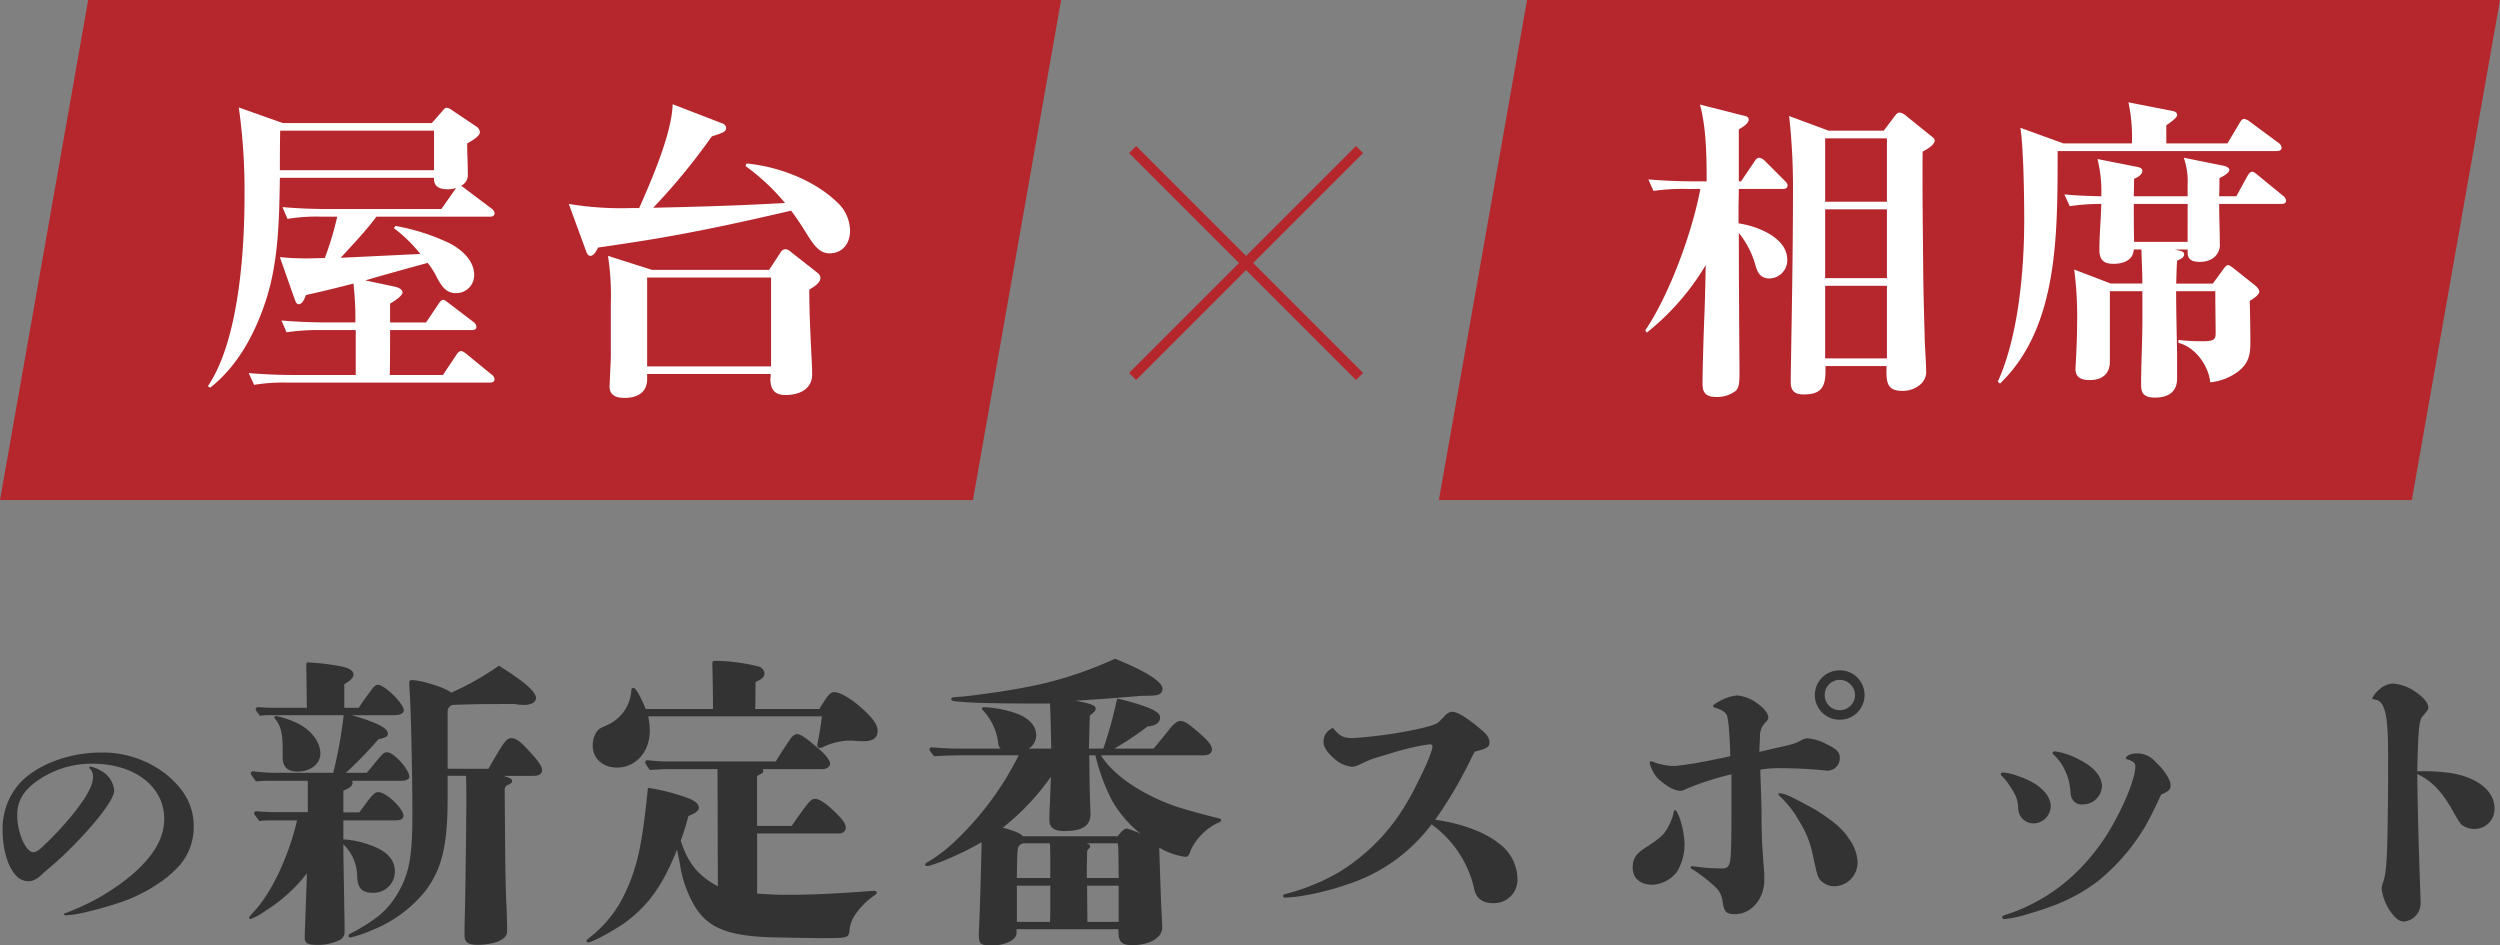
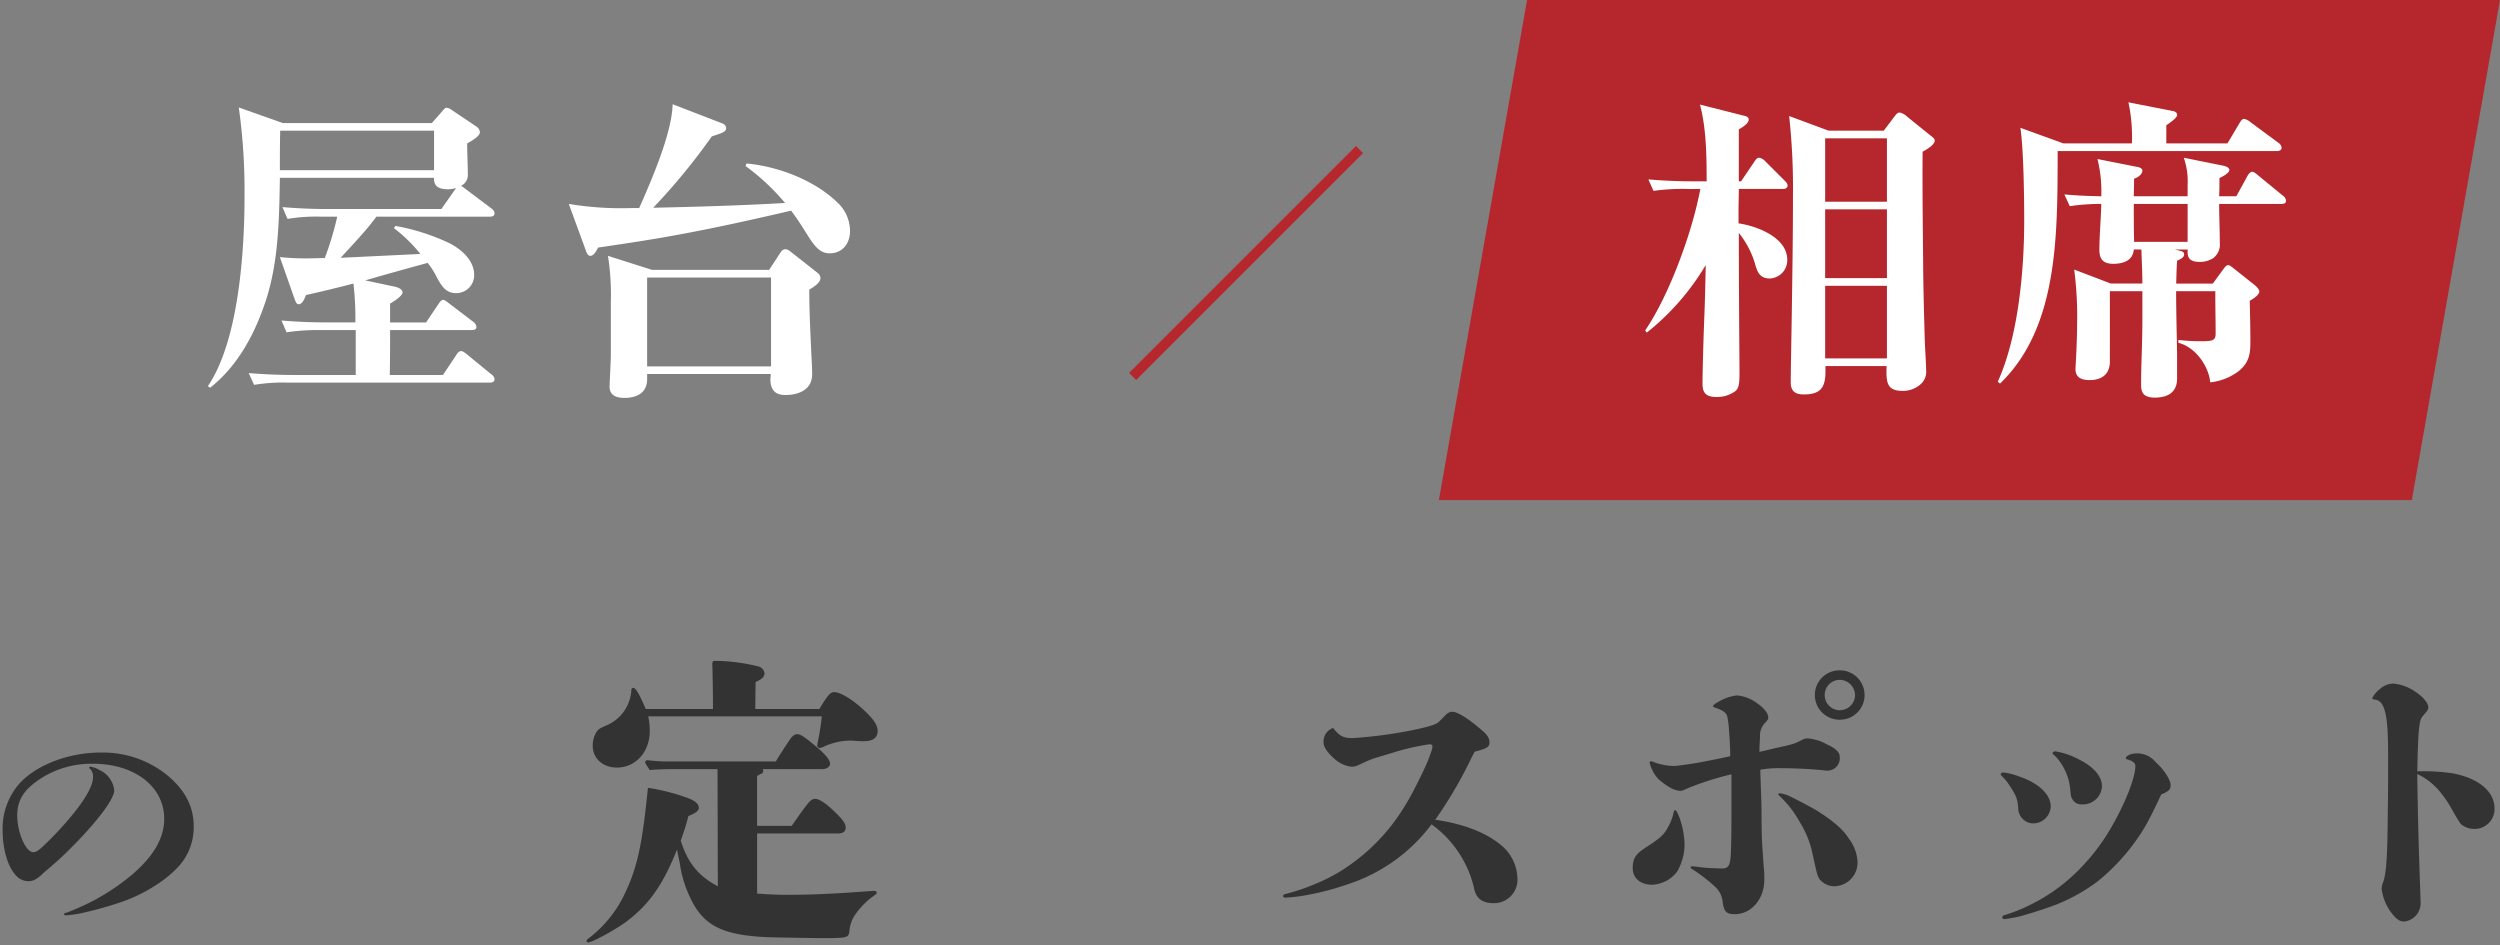
<svg xmlns="http://www.w3.org/2000/svg" width="500" height="189.093" viewBox="0 0 500 189.093">
  <rect x="0" y="0" width="500" height="189.093" fill="#808080" stroke="none" />
  <g id="グループ_10" data-name="グループ 10" transform="translate(-1374 -507)">
-     <path id="パス_39" data-name="パス 39" d="M17.636,0,0,100.019H194.588L212.223,0Z" transform="translate(1374 507)" fill="#b5272d" />
    <path id="パス_40" data-name="パス 40" d="M42.025,77.546l-.446-.319c6.179-9.11,7.326-27.011,7.326-37.9a119.806,119.806,0,0,0-1.147-17.837l8.791,3.122H86.364l1.911-2.166c.638-.765.764-.892,1.083-.892a2.369,2.369,0,0,1,1.083.509l4.841,3.249a1.5,1.5,0,0,1,.7,1.147c0,.7-1.4,1.593-2.548,2.23,0,2.038.128,4.077.128,6.052a2.425,2.425,0,0,1-1.338,2.421,7.869,7.869,0,0,1,.892.637l5.16,3.886a1.369,1.369,0,0,1,.637.955c0,.574-.51.7-.957.7H75.279c-2.166,2.93-4.714,5.542-7.135,8.218,5.288-.255,10.639-.51,15.927-.765a29.034,29.034,0,0,0-5.288-5.16l.318-.446a42.6,42.6,0,0,1,10.767,3.44c2.611,1.338,4.968,3.568,4.968,6.371a3.588,3.588,0,0,1-3.631,3.631c-2.1,0-2.994-1.529-4.078-3.631a15.862,15.862,0,0,0-1.591-2.421c-4.206,1.147-8.346,2.294-12.487,3.5l5.989,1.274c.509.128,1.464.446,1.464,1.147s-1.847,1.847-2.484,2.229v3.759h7.2L87.7,60.791c.254-.382.573-.828.955-.828.256,0,.892.51,1.146.7l4.842,3.695a1.367,1.367,0,0,1,.637,1.019c0,.573-.509.637-1.019.637H78.018c0,2.994,0,5.988-.063,8.982H88.593l2.676-4.013c.19-.318.51-.764.956-.764.19,0,.445.063,1.147.637l4.9,4.013a1.371,1.371,0,0,1,.637.956c0,.573-.51.7-.957.7H57.7a35.61,35.61,0,0,0-6.88.447l-1.083-2.358c3.058.255,6.053.382,9.109.382h12.3V66.015H64.194a41.643,41.643,0,0,0-6.88.446L56.295,64.1c2.994.255,5.989.382,9.045.382h5.735a62.374,62.374,0,0,0-.383-7.772c-3.186.828-6.307,1.593-9.492,2.293-.254.637-.7,1.848-1.465,1.848-.446,0-.637-.573-.828-1.083l-2.931-8.345a52.178,52.178,0,0,0,5.415.254c1.211,0,2.357-.063,3.567-.063a62.015,62.015,0,0,0,2.486-8.282H64.385a35.683,35.683,0,0,0-6.88.446l-1.019-2.357c2.994.255,6.052.382,9.046.382H88.275l2.548-3.631c.128-.191.318-.446.382-.574a4.97,4.97,0,0,1-1.656.255c-2.357,0-2.8-1.083-2.74-2.293H55.976c-.128,8.09-.255,16.627-2.739,24.335-2.166,6.689-5.606,13.251-11.212,17.647M55.976,34.035H86.809v-7.9H56.039c-.063,2.676-.063,5.288-.063,7.9" transform="translate(1374 507)" fill="#fff" />
    <path id="パス_41" data-name="パス 41" d="M157.012,40.6a43.513,43.513,0,0,0-7.9-7.39l.19-.51c6.37.574,13.7,3.377,18.284,7.9a7.814,7.814,0,0,1,2.42,5.606c0,2.421-1.465,4.459-4.076,4.459-1.594,0-2.613-.955-3.76-2.611-1.018-1.53-2.166-3.568-3.949-5.925-7.644,1.784-15.353,3.5-23.061,4.9-5.161.956-10.384,1.72-15.544,2.485-.255.509-.828,1.656-1.53,1.656-.445,0-.7-.446-.828-.828l-3.5-9.556a63.619,63.619,0,0,0,12.36.828h1.719c2.421-5.478,6.562-14.971,6.69-20.768l10.065,3.886a1.055,1.055,0,0,1,.637.828c0,.765-.51.956-2.867,1.72a125.633,125.633,0,0,1-11.721,14.27c8.791-.191,17.582-.445,26.373-.955m-.89,9.874a1.258,1.258,0,0,1,.89-.637,1.675,1.675,0,0,1,.956.383l5.67,4.459a1.354,1.354,0,0,1,.446.955c0,.956-1.465,1.848-2.23,2.294,0,4.077.191,8.09.383,12.1.063,1.593.191,3.313.191,4.842,0,3.057-2.676,4.14-5.351,4.14-2.1,0-2.995-1.083-2.995-3.185,0-.318.064-.637.064-1.019H129.428v1.019c0,2.739-2.039,3.759-4.523,3.759-1.592,0-2.994-.446-2.994-2.294,0-.191.255-5.351.255-6.115v-10.7a50.293,50.293,0,0,0-.574-9.3l8.791,2.8h23.445ZM129.428,73.278h24.781V55.5H129.428Z" transform="translate(1374 507)" fill="#fff" />
    <path id="パス_42" data-name="パス 42" d="M482.364,100.019H287.776L305.412,0H500Z" transform="translate(1374 507)" fill="#b5272d" />
    <path id="パス_43" data-name="パス 43" d="M337.573,37.794a41.567,41.567,0,0,0-6.881.382l-1.02-2.293c2.994.255,6.053.382,9.047.382h2.612c0-4.9-.063-10.639-1.338-15.353l8.537,2.166c.572.127,1.211.255,1.211.828,0,.828-1.338,1.593-1.977,1.975V36.265h.447l2.676-3.95c.254-.382.51-.764.955-.764a2.063,2.063,0,0,1,1.147.637l3.886,3.886c.254.255.637.573.637,1.019,0,.573-.51.7-.955.7h-8.793c0,1.465-.062,2.994-.062,4.523v2.357c3.63.51,9.746,2.8,9.746,7.263a3.636,3.636,0,0,1-3.5,3.758c-2.1,0-2.547-1.465-2.994-3.122a18.111,18.111,0,0,0-3.186-5.988c0,9.11.065,18.22.129,27.33,0,2.484,0,3.5-.766,4.268a6.187,6.187,0,0,1-3.949,1.211c-2.42,0-2.676-1.338-2.676-2.74,0-2.293.192-9.3.383-13.888.127-3.248.192-6.5.254-9.746a49.749,49.749,0,0,1-11.785,13.505l-.318-.446c4.841-7.071,9.492-19.876,11.021-28.285ZM376.75,26.136l2.166-2.867c.256-.319.575-.764.957-.764a2.67,2.67,0,0,1,1.4.7l4.969,4.014c.509.382.7.573.7.892,0,.892-1.721,1.847-2.42,2.229-.065,8.218.062,16.373.127,24.591.062,4.523.191,9.046.318,13.569.065,1.465.254,4.268.254,5.478a3.31,3.31,0,0,1-1.019,2.8,5.36,5.36,0,0,1-3.694,1.4c-3.123,0-3.312-1.656-3.185-4.969H365.092V74.3c0,3.249-1.019,4.587-4.332,4.587-1.719,0-2.611-.637-2.611-2.421,0-1.847.127-8.727.191-12.677.127-8.218.254-16.436.254-24.718a132.457,132.457,0,0,0-.763-15.863l7.9,2.931ZM365.03,40.342h12.357V27.665H365.03Zm0,15.289h12.357V41.871H365.03Zm0,16.054h12.357V57.16H365.03Z" transform="translate(1374 507)" fill="#fff" />
    <path id="パス_44" data-name="パス 44" d="M445.489,28.684l2.42-4.077c.318-.51.51-.828.957-.828a2.8,2.8,0,0,1,1.209.637l5.607,4.141a1.366,1.366,0,0,1,.637.955c0,.574-.51.7-.957.7H411.534c-.065,16.181.318,35.1-11.531,46.505l-.446-.382c4.141-9.11,5.287-22.361,5.287-32.3,0-4.523-.127-14.27-.763-18.475l8.6,3.122h13.7a32.684,32.684,0,0,0-.7-8.218l8.791,1.72c.319.064.955.191.955.828,0,.51-1.209,1.4-2.166,2.039v3.631ZM434.913,49.9l.574.127c1.019.255,1.338.319,1.338.892,0,.51-.637.892-1.4,1.211-.126,1.528-.126,3.057-.191,4.586h7.326l2.1-2.866c.191-.255.572-.829.955-.829.318,0,.764.383,1.019.574l4.332,3.44c.383.318.893.828.893,1.274,0,.7-1.338,1.529-1.912,1.847.064,2.74.127,5.543.127,8.282,0,2.485-.319,4.141-2.358,5.8a11.333,11.333,0,0,1-5.67,2.23c-.318-3.313-2.994-7.071-6.369-7.9V67.99a37.957,37.957,0,0,0,4.651.255c2.228,0,2.8-.191,2.8-1.529,0-2.612-.064-4.842-.064-7.517v-.956h-7.836c0,4.269.129,8.473.191,12.741V75.7c0,2.8-1.91,3.822-4.458,3.822-2.676,0-2.739-1.465-2.739-2.739,0-2.039.063-4.077.127-6.116.063-2.294.127-4.523.127-6.753v-5.67h-6.5V72.322c0,2.485-1.592,3.695-4.014,3.695-1.591,0-2.867-.446-2.867-2.229,0-.255.321-5.033.321-8.728a72.455,72.455,0,0,0-.575-11.149l7.326,2.8h6.307c0-2.229-.127-4.523-.191-6.816h-1.53c-.127,2.23-2.166,2.867-4.076,2.867-2.039,0-2.8-.892-2.8-2.8,0-2.8.318-6.244.38-9.174a41.485,41.485,0,0,0-6.306.446l-1.082-2.357c2.484.255,4.9.318,7.388.382a26.714,26.714,0,0,0-.763-7.453l8.027,1.592c.318.064.955.255.955.7,0,.764-.828,1.338-1.656,1.656,0,.383,0,.637-.065,3.5h10.768v-2.23a14.265,14.265,0,0,0-.766-5.478l7.9,1.592c.636.128,1.211.446,1.211.829,0,.637-1.211,1.274-1.977,1.656,0,1.21,0,2.421-.062,3.631h3.439l2.231-4.077c.191-.319.509-.828.955-.828.254,0,.636.255,1.146.7l4.969,4.077a1.366,1.366,0,0,1,.637,1.019c0,.573-.51.637-.955.637H443.833c0,2.612.127,5.224.127,7.836a3.311,3.311,0,0,1-1.4,3.058,4.805,4.805,0,0,1-2.674.7c-1.211,0-2.357-.318-2.357-1.847V49.9Zm2.613-9.11H426.758c0,2.548,0,5.1.065,7.581h10.7Z" transform="translate(1374 507)" fill="#fff" />
-     <line id="線_1" data-name="線 1" x2="45.386" y2="45.386" transform="translate(1600.521 536.906)" fill="none" stroke="#b5272d" stroke-miterlimit="10" stroke-width="2" />
    <line id="線_2" data-name="線 2" x1="45.386" y2="45.386" transform="translate(1600.521 536.906)" fill="none" stroke="#b5272d" stroke-miterlimit="10" stroke-width="2" />
    <path id="パス_45" data-name="パス 45" d="M35.864,173.127a22.494,22.494,0,0,1-4.535,3.8,31.332,31.332,0,0,1-7.02,3.462,70.5,70.5,0,0,1-6.971,2,23.864,23.864,0,0,1-4.144.682c-.2,0-.391-.1-.391-.244s.245-.243.489-.292.633-.244,1.267-.488c1.268-.536,2.827-1.218,4.289-2a45.277,45.277,0,0,0,7.459-5.022c4.438-3.8,6.534-7.41,6.534-11.261,0-6.436-5.9-11.018-14.285-11.018a18.765,18.765,0,0,0-10.432,2.973c-3.316,2.145-4.68,4.291-4.68,7.362,0,3.413,1.705,7.362,3.217,7.362.391,0,.829-.195,1.609-.878a63.805,63.805,0,0,0,4.533-4.631c3.852-4.339,5.8-7.557,5.8-9.507a2.136,2.136,0,0,0-.634-1.706c-.1-.1-.146-.1-.146-.195a.223.223,0,0,1,.244-.2,5.424,5.424,0,0,1,1.949.731,5.054,5.054,0,0,1,2.828,4c.049.828-.877,2.535-2.632,4.826-1.121,1.414-2.34,2.876-4.1,4.729-1.17,1.268-3.56,3.656-4.924,4.826-1.219,1.073-1.852,1.609-2.438,2.1C7.3,176,6.466,176.247,5.637,176.247a3.507,3.507,0,0,1-1.95-.682C1.786,174,.518,170.348.518,165.912a13.7,13.7,0,0,1,3.169-8.971c3.316-3.851,9.9-6.435,16.478-6.435a20.574,20.574,0,0,1,12.92,4.241c3.851,3.072,5.654,6.484,5.654,10.482a11.636,11.636,0,0,1-2.875,7.9" transform="translate(1374 507)" fill="#333" />
-     <path id="パス_46" data-name="パス 46" d="M73.336,154.558c.491-.552.86-.981,1.35-1.594,1.84-2.27,2.086-2.516,2.76-2.516,1.289,0,4.417,3.436,4.417,4.908,0,.49-.613.8-1.6.8H70.392a.866.866,0,0,1,.122.368,1.08,1.08,0,0,1-.367.8,5.766,5.766,0,0,1-1.473.8v4.355h3.19c2.638-3.619,3.006-4.048,3.8-4.048,1.535,0,5.031,3.251,5.031,4.723,0,.614-.553.92-1.6.92H68.674v3.8a18.363,18.363,0,0,1,5.092,1.043c3.5,1.165,5.214,2.944,5.214,5.4a4.246,4.246,0,0,1-4.417,4.232c-2.146,0-3.006-.858-3.128-3.189a9.029,9.029,0,0,0-2.761-6.5c0,3.5.246,14.721.246,17.359a1.837,1.837,0,0,1-1.226,1.9,9.852,9.852,0,0,1-4.11.858c-2.209,0-2.7-.306-2.638-1.779.06-2.208.368-9.691.429-12.513a31.668,31.668,0,0,1-8.1,7.361,13.942,13.942,0,0,1-3.19,1.779.264.264,0,0,1-.245-.246c0-.184,0-.245.8-1.1,3.435-3.558,6.992-10.8,8.772-18.4H54.5a18.922,18.922,0,0,0-2.636.123c-.983-1.288-1.043-1.411-1.043-1.534a.437.437,0,0,1,.49-.429c1.166.123,2.761.184,3.5.184h6.748v-5.827a.806.806,0,0,0-.06-.43H54.014a21.674,21.674,0,0,0-2.822.123c-.981-1.349-1.042-1.472-1.042-1.6a.438.438,0,0,1,.491-.429,39.3,39.3,0,0,0,4.109.306h11.9a91.784,91.784,0,0,0,2.085-11.532H54.382a15.571,15.571,0,0,0-2.391.123c-.8-1.043-.86-1.165-.86-1.288a.438.438,0,0,1,.491-.43c1.1.062,2.515.123,3.189.123h6.564c-.061-2.883-.061-5.766-.123-8.649,0-.307.123-.429.43-.429a47.715,47.715,0,0,1,6.869.859c1.35.306,2.148.858,2.148,1.533,0,.613-.491,1.165-1.841,1.963v4.723h2.884c.551-.858,1.778-2.576,2.514-3.558.614-.8.92-1.042,1.35-1.042,1.288,0,5.152,3.742,5.152,5.091,0,.613-.736.981-1.9.981H70.331c4.785,1.35,7.238,2.577,7.238,3.62,0,.613-.245.8-1.9,1.226a83.278,83.278,0,0,1-6.5,6.686ZM56.53,149.344c0-2.515-.43-4.355-1.473-5.52a.529.529,0,0,1-.183-.368c0-.123.122-.246.367-.246a17.505,17.505,0,0,1,3.926,1.289c2.882,1.288,4.908,3.8,4.908,6.2,0,2.086-1.963,3.619-4.539,3.619-2.026,0-3.006-.92-3.006-2.883Zm41.158,4.417c3.068-5.4,3.619-6.134,4.6-6.134.858,0,1.716.613,3.25,2.269,2.025,2.147,2.883,3.313,2.883,4.172,0,.674-.614,1.1-1.656,1.1h-6.134c1.472.429,1.779.613,1.779,1.043,0,.368-.122.429-.982.858a.926.926,0,0,0-.49.8c.123,15.58.123,18.4.367,23.432.063,1.779.123,3.435.123,4.907,0,1.043-.736,1.718-2.33,2.27a14.043,14.043,0,0,1-3.435.49c-2.086,0-2.76-.49-2.76-1.963,0-.8,0-1.9.06-3.864.123-3.987.307-20.242.307-22.7,0-1.35,0-2.7-.061-5.275H89.53v4.294c0,9.569-1.1,14.292-4.477,18.77a26.177,26.177,0,0,1-10.613,7.79,23.648,23.648,0,0,1-4.355,1.472c-.245,0-.368-.122-.368-.307s.062-.306.307-.429c5.337-2.822,7.606-4.784,9.631-8.281,2.208-3.864,2.821-7.3,2.821-15.4,0-8.772-.307-21.837-.552-24.843-.061-1.043-.061-1.534-.061-1.779,0-.307.122-.43.491-.43,2.023,0,7.115,1.657,7.852,2.516a53.881,53.881,0,0,0,9.568-5.4c4.969,3.067,7.422,5.214,7.422,6.44,0,.859-.92,1.411-2.453,1.411a10.878,10.878,0,0,1-1.78-.184c-5.765,0-7.851,0-12.513.184a1.426,1.426,0,0,0-.92,1.411v11.348Z" transform="translate(1374 507)" fill="#333" />
    <path id="パス_47" data-name="パス 47" d="M174.792,178.175q.552,0,.552.368c0,.184,0,.184-.492.552a15.067,15.067,0,0,0-4.11,4.294,6.687,6.687,0,0,0-.858,2.821c-.185,1.35-.368,1.411-5.4,1.411-2.086,0-9.017-.123-11.041-.184-9.2-.429-12.942-2.392-15.58-8.281a22.864,22.864,0,0,1-1.9-6.5c-.308-1.533-.368-1.717-.554-2.76-2.821,7.115-5.7,11.164-10.364,14.6-2.332,1.656-6.625,3.987-7.423,3.987a.29.29,0,0,1-.307-.307c0-.123.062-.245.307-.429a24.126,24.126,0,0,0,7.482-9.324c2.394-5.091,3.374-9.753,4.48-20.856a40.143,40.143,0,0,1,7.237,1.779q2.944.921,2.944,2.208c0,.553-.552,1.043-2.086,1.657a46.95,46.95,0,0,1-1.534,4.907c1.413,4.478,3.5,7.054,7.422,9.14l-.06-23.432h-9.2c-1.411,0-2.944.061-4.356.184-.857-1.289-.92-1.411-.92-1.534a.437.437,0,0,1,.49-.429c1.167.122,2.7.245,3.437.245h22.2c.736-1.227,1.964-3.128,2.884-4.478.49-.674.919-.981,1.41-.981.676,0,1.657.675,4.172,2.822,1.6,1.349,2.392,2.453,2.392,3.066s-.675,1.1-1.534,1.1h-11.9a1.22,1.22,0,0,1,.06.429.575.575,0,0,1-.368.491,3.144,3.144,0,0,0-.858.491v9.937h6.931c.8-1.166,2.392-3.435,3.19-4.417.552-.675.981-.981,1.472-.981.981,0,2.576,1.165,4.785,3.435.98,1.043,1.349,1.656,1.349,2.392,0,.675-.613,1.1-1.472,1.1H151.421v12.023c2.821.184,4.231.245,6.011.245,4.232,0,9.14-.184,16.379-.736ZM163.874,141.8c1.655-2.76,2.207-3.374,2.942-3.374,1.413,0,4.172,1.779,6.625,4.233,1.474,1.472,2.086,2.515,2.086,3.558,0,1.288-.92,2.024-2.7,2.024a15.912,15.912,0,0,1-1.655-.062,10.634,10.634,0,0,0-1.228-.061,12.88,12.88,0,0,0-5.336,1.288,2.11,2.11,0,0,1-.735.184.52.52,0,0,1-.431-.429,5.162,5.162,0,0,1,.123-.8,49.742,49.742,0,0,0,.8-5.091H129.645a13.3,13.3,0,0,1,.306,2.945c0,4.171-2.82,7.3-6.561,7.3-2.823,0-4.847-1.84-4.847-4.355a5.258,5.258,0,0,1,.675-2.638c.428-.675.613-.8,2.146-1.472A8.15,8.15,0,0,0,126.271,138a.411.411,0,0,1,.369-.429c.491,0,1.166,1.1,2.514,4.232h13.435v-1.779c0-.92-.062-5.7-.124-6.993,0-.858.062-.858.8-.858a37.13,37.13,0,0,1,8.342,1.1,1.6,1.6,0,0,1,1.289,1.349c0,.736-.429,1.166-1.78,1.779l-.06,5.4Z" transform="translate(1374 507)" fill="#333" />
-     <path id="パス_48" data-name="パス 48" d="M220.182,151.062c2.208,3.558,7.238,7.361,14.353,10,2.208.8,7.484,2.208,8.895,2.515.552.122.8.245.8.429,0,.246-.184.429-.614.552a11.493,11.493,0,0,0-5.459,5.46c-.368,1.165-.613,1.349-1.166,1.349a14.5,14.5,0,0,1-5.152-1.84c.062,1.6.246,7.606.368,10.673.062,1.656.245,4.907.245,5.337a2.486,2.486,0,0,1-.674,1.656c-.92,1.1-2.945,1.84-5.337,1.84-2.33,0-2.76-.859-2.76-2.944v-.246H203.313v.675c0,.92-.8,1.656-2.024,2.086a8.366,8.366,0,0,1-2.883.49c-2.577,0-2.638-.429-2.638-2.453.061-1.411.123-2.883.183-4.294.246-8.158.369-12.82.369-13.924a51.016,51.016,0,0,1-6.073,3.067,33.2,33.2,0,0,1-3.987,1.533,3.053,3.053,0,0,1-.859.184c-.184,0-.368-.122-.368-.245,0-.184.184-.368.614-.614a29.141,29.141,0,0,0,4.908-3.68,61.543,61.543,0,0,0,13.187-17.605H192.578c-1.9,0-3.864.062-5.765.184-.86-1.1-.92-1.226-.92-1.349a.437.437,0,0,1,.49-.43c1.533.123,3.5.246,4.478.246h9.262a1.643,1.643,0,0,1-.49-1.1,11.457,11.457,0,0,0-2.883-6.38q-.369-.368-.369-.552c0-.122.185-.245.43-.245a22.244,22.244,0,0,1,6.563,1.288c2.576.982,3.864,2.515,3.864,4.355a3.053,3.053,0,0,1-1.533,2.638h4.539c-.06-3.865-.123-6.257-.245-9.017h-5.46c-3.312,0-6.011-.062-8.525-.123-1.78-.061-4.3-.245-4.846-.306-.676-.062-.921-.185-.921-.491,0-.246.245-.307.921-.368.735-.062,1.84-.123,2.7-.246,1.657-.184,3.681-.49,5.521-.736,2.761-.429,5.765-.92,9.263-1.717A77.339,77.339,0,0,0,223,131.74c6.38,2.577,9.508,4.662,9.508,6.012,0,.858-.675,1.288-1.778,1.349-.86.061-1.473.061-2.333.061-5.888.491-7.666.614-13.31.982,3.006.552,4.049.92,4.049,1.6,0,.368-.307.736-1.166,1.349-.061,1.288-.122,3.926-.184,6.625h2.883a86.559,86.559,0,0,0,2.76-10,44.419,44.419,0,0,1,6.135,1.778c1.656.675,2.453,1.288,2.453,1.963,0,.982-.674,1.656-2.515,1.84a61.843,61.843,0,0,1-6.624,4.417h7.852c.673-.8,1.778-2.147,3.25-3.987.736-.92,1.472-1.534,2.025-1.534.92,0,1.656.491,4.109,2.638,1.717,1.533,2.27,2.27,2.27,3.128,0,.675-.675,1.1-1.718,1.1Zm3.373,16.194c.859-1.165,1.349-1.533,1.84-1.533a16.072,16.072,0,0,1,2.761,1.043,23.016,23.016,0,0,1-5.766-6.687,39.543,39.543,0,0,1-3.313-9.017h-1.226c.061,4.417.061,6.38.184,9.815l.061,1.9c0,2.208-1.35,3.436-5.214,3.436-1.963,0-3.006-.614-3.006-2.209,0-1.349.062-2.515.123-3.864.122-3.19.122-3.374.185-4.785a48.7,48.7,0,0,1-9.631,10.183c2.146.552,3.8,1.227,3.986,1.717Zm-13.494,5.705c0-1.534,0-2.392-.062-4.294h-5.4a1.454,1.454,0,0,0-.921.736c-.185.368-.245,1.166-.307,6.2h6.687Zm-6.687,4.171v7.238H210c.062-.8.062-3.067.062-4.907v-2.331Zm20.3-6.809a12.29,12.29,0,0,0-.123-1.656H217.3c.552.184.736.368.736.613,0,.123-.062.246-.246.43a1.115,1.115,0,0,0-.368.552c0,1.1-.062,2.822-.062,4.232v1.1h6.38Zm-6.257,6.809.062,7.238h6.256v-7.238Z" transform="translate(1374 507)" fill="#333" />
    <path id="パス_49" data-name="パス 49" d="M288.7,143.456c.674-.8,1.164-1.1,1.779-1.1.981,0,3,1.227,5.52,3.374,1.41,1.1,1.9,1.9,1.9,2.76,0,.92-.553,1.227-2.945,1.84-.367.675-.49.859-1.043,2.024a85.2,85.2,0,0,1-6.869,11.594c5.642.8,10.058,2.576,12.881,4.845a8.889,8.889,0,0,1,3.558,6.809,4.673,4.673,0,0,1-4.785,5.03c-2.269,0-3.559-.981-3.926-3.19a21.82,21.82,0,0,0-8.465-12.574,34.07,34.07,0,0,1-16.685,11.961,54.735,54.735,0,0,1-9.078,2.331,31.713,31.713,0,0,1-3.5.368c-.244,0-.43-.123-.43-.307s.062-.306.492-.429a39.289,39.289,0,0,0,5.4-1.779,36.328,36.328,0,0,0,5.582-2.76,39.4,39.4,0,0,0,13.25-13.679c1.166-1.9,2.453-4.539,3.5-6.748a31.574,31.574,0,0,0,1.533-3.864,3.046,3.046,0,0,0,.123-.736c0-.245-.244-.368-.613-.368a47.73,47.73,0,0,0-7.239,1.656c-2.576.8-3.8,1.1-4.662,1.472-.8.307-1.349.614-2.453,1.1a2.843,2.843,0,0,1-1.289.246,6.047,6.047,0,0,1-3.373-1.6c-1.226-1.043-2.146-2.27-2.146-3.19a2.851,2.851,0,0,1,1.9-2.944c1.287,1.6,2.023,2.024,3.926,2.024a90.655,90.655,0,0,0,12.574-1.717c2.82-.614,4.17-1.043,4.662-1.534Z" transform="translate(1374 507)" fill="#333" />
    <path id="パス_50" data-name="パス 50" d="M326.542,173.574c0-1.779.552-2.761,2.576-4.049,3.375-2.208,3.742-2.638,4.785-4.662a11.472,11.472,0,0,0,.613-1.533c.123-.43.184-.736.246-.982s.123-.307.244-.307.247.123.43.43a11.121,11.121,0,0,1,.736,1.9,17.039,17.039,0,0,1,.737,4.478,10.849,10.849,0,0,1-1.473,5.46,6.632,6.632,0,0,1-4.969,2.637c-2.392,0-3.925-1.288-3.925-3.373m38.644-24.782c1.84.8,2.762,1.595,2.762,2.576a2.492,2.492,0,0,1-2.332,2.761,4.983,4.983,0,0,1-.86-.062c-2.269-.245-5.888-.429-8.648-.429a20.841,20.841,0,0,0-4.049.307c0,.858.246,6.563.246,8.4,0,3.128.061,5.275.123,6.257.123,2.086.184,2.822.244,3.864.063.675.186,2.025.186,2.638v.92c0,3.742-2.576,6.809-5.889,6.809-1.656,0-2.209-.429-2.455-2.638a4.7,4.7,0,0,0-1.47-2.821,31.6,31.6,0,0,0-4.539-3.5c-.309-.184-.37-.245-.37-.368,0-.184.061-.245.37-.245.734.061,2.023.245,2.759.307.92.061,2.393.122,3.19.122,1.287,0,1.593-.675,1.717-3.005.123-2.945.123-6.012.123-13.495v-2.331a59.477,59.477,0,0,0-8.526,2.7c-1.226.552-1.349.613-1.719.613a5,5,0,0,1-2.269-.8,14,14,0,0,1-2.147-1.6,6.811,6.811,0,0,1-1.289-2.024,4.4,4.4,0,0,1-.427-1.288c0-.123.121-.184.244-.184a1.126,1.126,0,0,1,.552.122,7.436,7.436,0,0,0,1.657.491,10.318,10.318,0,0,0,2.453.306c.49,0,2.209-.245,4.232-.552,2.393-.429,5.153-.981,6.992-1.41,0-1.6-.121-3.619-.244-5.153a18.517,18.517,0,0,0-.369-2.883c-.244-.675-.857-1.165-2.39-1.656-.37-.123-.43-.184-.43-.307,0-.307.8-.736,1.717-1.227a8.955,8.955,0,0,1,3.066-.92,7.916,7.916,0,0,1,3.988,1.534c1.35.92,2.27,2.024,2.27,2.883,0,.306-.063.429-.553.981a3.7,3.7,0,0,0-1.1,2.945c-.063,1.1-.123,2.208-.123,2.944.552-.123,2.146-.491,3.128-.736,3.743-.8,3.987-.92,5.4-1.656a2.59,2.59,0,0,1,1.041-.307,9.15,9.15,0,0,1,3.742,1.1M363.96,175.9c-.491-.736-.491-.736-1.534-5.52a19.556,19.556,0,0,0-2.576-6.134,20.089,20.089,0,0,0-3.988-5.091c-.121-.123-.184-.184-.184-.307,0-.184.123-.184.369-.184a6.277,6.277,0,0,1,1.963.613c1.411.675,3.25,1.656,5.03,2.638,3.435,2.147,5.521,3.864,6.748,5.827a8.428,8.428,0,0,1,1.716,4.539,4.724,4.724,0,0,1-4.6,4.969,3.834,3.834,0,0,1-2.945-1.35m8.955-36.865a4.921,4.921,0,0,1-4.907,4.907,4.939,4.939,0,1,1,0-9.876,4.935,4.935,0,0,1,4.907,4.969m-7.973,0a3.011,3.011,0,0,0,3.006,3.006,3.065,3.065,0,0,0,3.066-3.006,3.117,3.117,0,0,0-3.066-3.067,3.023,3.023,0,0,0-3.006,3.067" transform="translate(1374 507)" fill="#333" />
    <path id="パス_51" data-name="パス 51" d="M406.651,164.679a3.048,3.048,0,0,1-3.006-3.006c-.123-1.9-.43-2.637-1.84-4.723a10.036,10.036,0,0,0-1.472-1.779c-.123-.122-.184-.184-.184-.306,0-.185.184-.368.49-.368a11.963,11.963,0,0,1,3.19.8c3.865,1.288,6.318,3.619,6.318,5.95a3.522,3.522,0,0,1-3.5,3.435m19.689,4.6a40.952,40.952,0,0,1-6.808,6.992,35.614,35.614,0,0,1-8.342,4.662c-1.6.614-3.8,1.35-5.705,1.9a23.387,23.387,0,0,1-4.539.981c-.307,0-.49-.122-.49-.368s.183-.368.859-.552a33.092,33.092,0,0,0,5.52-2.331,35.32,35.32,0,0,0,9.2-6.87,40.771,40.771,0,0,0,6.258-8.281c2.759-4.784,4.783-9.876,4.783-12.207,0-.674-.613-1.042-1.656-1.349-.184-.061-.245-.061-.245-.184,0-.491.981-.982,1.963-.982a4.723,4.723,0,0,1,3.987,1.718c1.656,1.472,3.005,3.558,3.005,4.6,0,.8-.183,1.166-1.9,1.9-2.514,5.459-3.619,7.361-5.889,10.367m-9.814-8.4a2.089,2.089,0,0,1-2.084-1.1c-.246-.429-.246-.429-.43-2.27a10.7,10.7,0,0,0-1.043-3.5,10.244,10.244,0,0,0-1.9-2.761c-.43-.368-.551-.49-.551-.613,0-.184.244-.368.551-.368a15.278,15.278,0,0,1,4.785,1.656c2.944,1.472,4.539,3.374,4.539,5.337a3.8,3.8,0,0,1-3.865,3.619" transform="translate(1374 507)" fill="#333" />
    <path id="パス_52" data-name="パス 52" d="M484.184,154.252a38,38,0,0,1,6.439.429c5.092.982,8.282,3.619,8.282,6.993a3.97,3.97,0,0,1-3.987,4.11,4.283,4.283,0,0,1-2.269-.614c-.553-.367-.676-.49-2.27-3.312-2.086-3.68-4.172-5.766-6.931-7.054.06,3.742.123,6.993.183,9.876.184,7.361.367,11.655.491,15.764a3.684,3.684,0,0,1-3.313,3.865c-.98,0-1.779-.675-2.82-2.147a10.206,10.206,0,0,1-1.657-4.355,3.851,3.851,0,0,1,.307-1.411c.613-1.718.858-4.969.92-14.231.061-3.067.061-6.747.061-11.287,0-4.355-.184-7.115-.674-8.772-.43-1.472-1.043-2.085-2.086-2.208-.307-.061-.43-.122-.43-.245a5.724,5.724,0,0,1,1.533-1.84,4.253,4.253,0,0,1,2.639-1.1,9.027,9.027,0,0,1,4.416,1.6c1.533.981,2.637,2.269,2.637,3.128,0,.49-.121.613-1.1,1.779-.736.736-.92,2.637-1.1,11.041Z" transform="translate(1374 507)" fill="#333" />
  </g>
</svg>